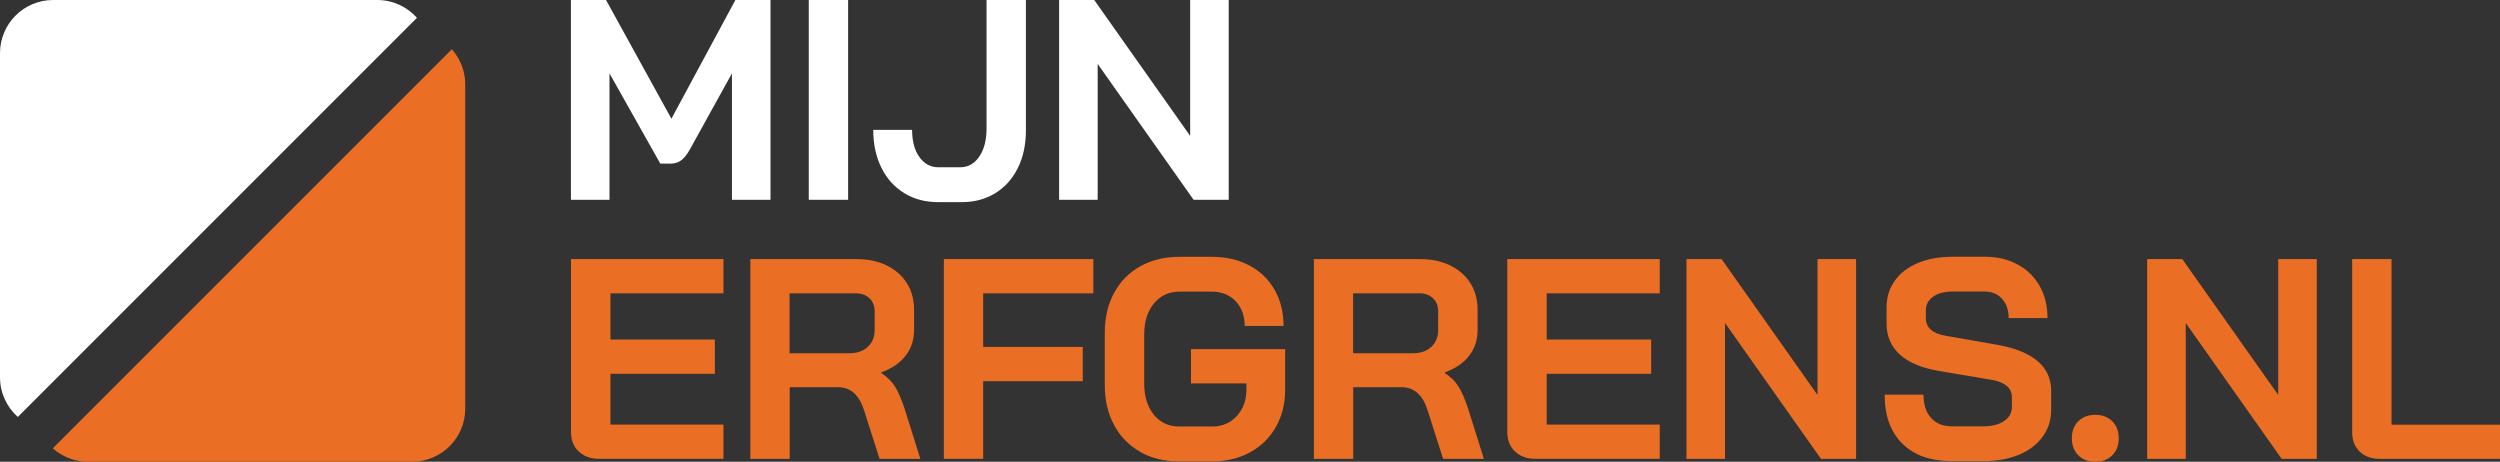
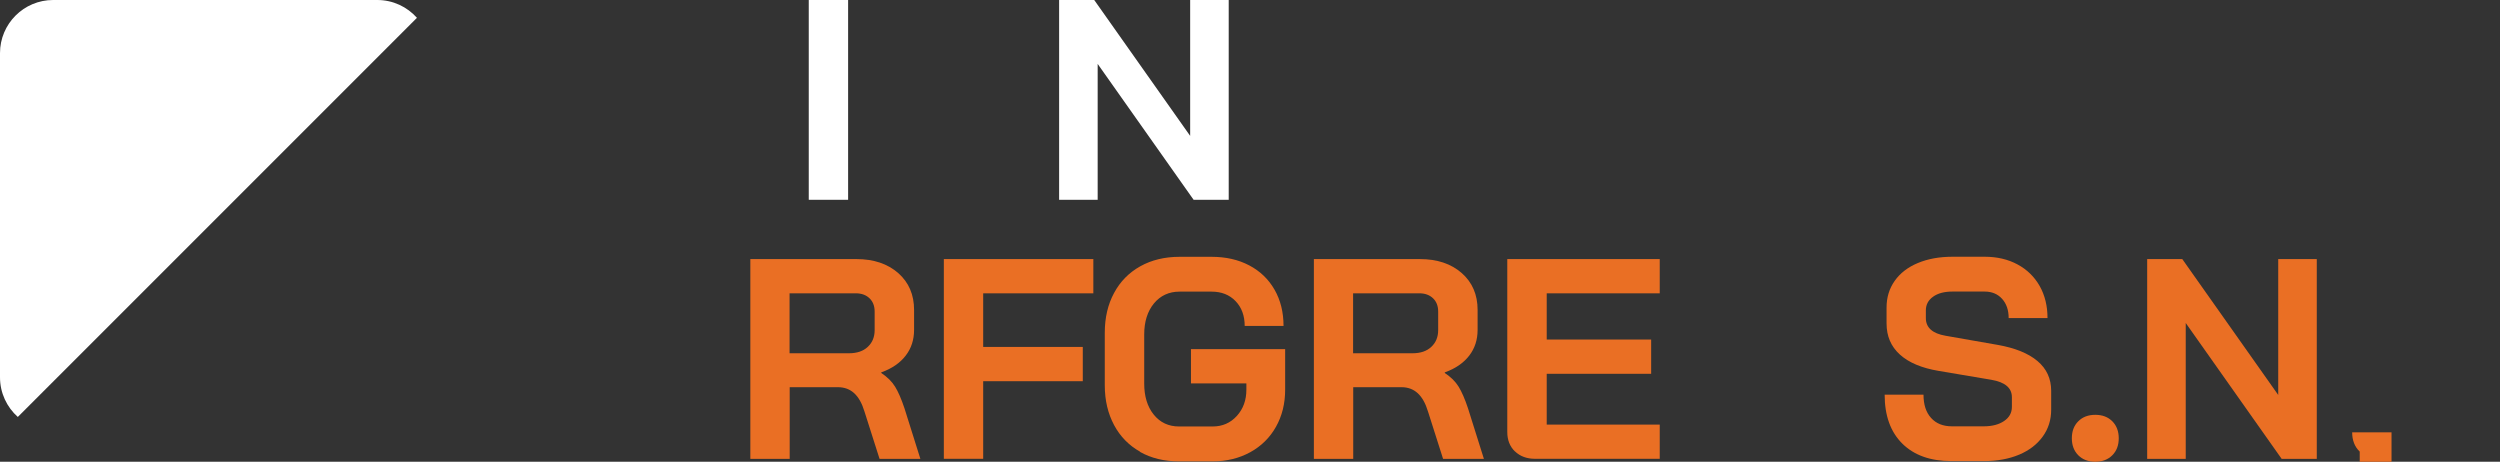
<svg xmlns="http://www.w3.org/2000/svg" id="Layer_2" viewBox="0 0 341.11 63">
  <rect x="0" y="0" width="341.11" height="63" fill="#333333" stroke="none" />
  <defs>
    <style>.cls-1{fill:#fff;}.cls-1,.cls-2{stroke-width:0px;}.cls-2{fill:#EA6F24;}</style>
  </defs>
  <g id="Home">
    <g id="OBJECTS">
-       <path class="cls-1" d="m77.9,0h4.79l8.92,16.2L100.34,0h4.79v27.26h-5.26V10.01l-5.73,10.36c-.39.7-.79,1.2-1.19,1.5-.4.3-.86.45-1.38.45h-1.48l-6.93-12.31v17.25h-5.26V0Z" />
      <path class="cls-1" d="m110.35,0h5.37v27.26h-5.37V0Z" />
-       <path class="cls-1" d="m123.38,26.35c-1.34-.82-2.38-1.97-3.12-3.47-.74-1.49-1.11-3.21-1.11-5.16h5.3c0,1.53.33,2.77.99,3.7.66.93,1.53,1.4,2.59,1.4h3c1.06,0,1.93-.49,2.59-1.46.66-.97.99-2.25.99-3.84V0h5.37v17.76c0,1.95-.36,3.66-1.09,5.14-.73,1.48-1.75,2.63-3.08,3.45s-2.84,1.23-4.56,1.23h-3.23c-1.77,0-3.32-.41-4.65-1.23Z" />
      <path class="cls-1" d="m144.51,0h4.79l13.09,18.54V0h5.26v27.26h-4.79l-13.09-18.54v18.54h-5.26V0Z" />
-       <path class="cls-2" d="m78.96,61.6c-.7-.67-1.05-1.56-1.05-2.65v-23.6h20.8v4.67h-15.42v6.31h14.25v4.67h-14.25v6.93h15.42v4.67h-17.02c-1.12,0-2.03-.34-2.73-1.01Z" />
      <path class="cls-2" d="m102.36,35.35h14.49c2.36,0,4.26.64,5.71,1.91,1.44,1.27,2.16,2.95,2.16,5.02v2.73c0,1.35-.38,2.53-1.15,3.52-.77,1-1.88,1.76-3.33,2.28v.08c.83.55,1.46,1.17,1.89,1.87s.85,1.67,1.27,2.92l2.18,6.93h-5.57l-2.06-6.47c-.34-1.12-.81-1.95-1.4-2.49-.6-.55-1.34-.82-2.22-.82h-6.58v9.78h-5.37v-27.26Zm13.48,12.85c1.09,0,1.95-.29,2.57-.88.62-.58.93-1.34.93-2.28v-2.53c0-.75-.23-1.36-.7-1.81s-1.09-.68-1.87-.68h-9.04v8.18h8.1Z" />
      <path class="cls-2" d="m128.77,35.35h20.41v4.67h-15.03v7.32h13.59v4.67h-13.59v10.59h-5.37v-27.26Z" />
      <path class="cls-2" d="m155.57,61.64c-1.53-.86-2.72-2.07-3.56-3.64-.84-1.57-1.27-3.38-1.27-5.43v-7.17c0-2.05.42-3.86,1.27-5.43.84-1.57,2.04-2.78,3.58-3.64,1.54-.86,3.33-1.29,5.36-1.29h4.36c1.95,0,3.66.39,5.14,1.17s2.63,1.88,3.45,3.31c.82,1.43,1.23,3.08,1.23,4.95h-5.3c0-1.4-.42-2.53-1.25-3.39-.83-.86-1.92-1.29-3.27-1.29h-4.36c-1.45,0-2.62.54-3.51,1.62-.88,1.08-1.32,2.49-1.32,4.23v6.7c0,1.74.43,3.15,1.3,4.23.87,1.08,2.02,1.62,3.45,1.62h4.6c1.32,0,2.42-.48,3.29-1.44.87-.96,1.3-2.15,1.3-3.58v-.86h-7.56v-4.67h12.85v5.53c0,1.9-.42,3.58-1.25,5.06-.83,1.48-2,2.64-3.51,3.47-1.51.83-3.22,1.25-5.14,1.25h-4.6c-2,0-3.77-.43-5.3-1.29Z" />
      <path class="cls-2" d="m179.25,35.35h14.49c2.36,0,4.26.64,5.71,1.91,1.44,1.27,2.16,2.95,2.16,5.02v2.73c0,1.35-.38,2.53-1.15,3.52-.77,1-1.88,1.76-3.33,2.28v.08c.83.55,1.46,1.17,1.89,1.87s.85,1.67,1.27,2.92l2.18,6.93h-5.57l-2.06-6.47c-.34-1.12-.81-1.95-1.4-2.49-.6-.55-1.34-.82-2.22-.82h-6.58v9.78h-5.37v-27.26Zm13.48,12.85c1.09,0,1.95-.29,2.57-.88.62-.58.93-1.34.93-2.28v-2.53c0-.75-.23-1.36-.7-1.81s-1.09-.68-1.87-.68h-9.04v8.18h8.1Z" />
      <path class="cls-2" d="m206.71,61.6c-.7-.67-1.05-1.56-1.05-2.65v-23.6h20.8v4.67h-15.42v6.31h14.25v4.67h-14.25v6.93h15.42v4.67h-17.02c-1.12,0-2.03-.34-2.73-1.01Z" />
-       <path class="cls-2" d="m230.11,35.35h4.79l13.09,18.54v-18.54h5.26v27.26h-4.79l-13.09-18.54v18.54h-5.26v-27.26Z" />
      <path class="cls-2" d="m259.56,60.53c-1.61-1.6-2.41-3.82-2.41-6.68h5.3c0,1.35.34,2.41,1.03,3.17.69.77,1.64,1.15,2.86,1.15h4.32c1.14,0,2.07-.24,2.78-.72.71-.48,1.07-1.12,1.07-1.93v-1.32c0-1.27-.93-2.06-2.8-2.38l-7.17-1.21c-2.34-.39-4.11-1.14-5.32-2.24-1.21-1.1-1.81-2.51-1.81-4.23v-2.18c0-1.38.37-2.59,1.11-3.64.74-1.05,1.79-1.86,3.15-2.43,1.36-.57,2.94-.86,4.73-.86h4.4c1.69,0,3.18.35,4.48,1.05,1.3.7,2.3,1.68,3.02,2.94.71,1.26,1.07,2.72,1.07,4.38h-5.3c0-1.09-.3-1.97-.9-2.63-.6-.66-1.39-.99-2.38-.99h-4.4c-1.09,0-1.97.23-2.63.7s-.99,1.09-.99,1.87v1.05c0,1.3.9,2.1,2.69,2.41l7.13,1.25c2.36.42,4.17,1.15,5.41,2.2,1.25,1.05,1.87,2.41,1.87,4.07v2.57c0,1.38-.38,2.6-1.15,3.66-.77,1.07-1.84,1.89-3.21,2.47-1.38.58-2.97.88-4.79.88h-4.48c-2.86,0-5.09-.8-6.7-2.4Z" />
      <path class="cls-2" d="m283.57,62.12c-.58-.58-.88-1.36-.88-2.32s.29-1.73.88-2.32,1.36-.88,2.32-.88,1.73.29,2.32.88c.58.58.88,1.36.88,2.32s-.29,1.73-.88,2.32-1.36.88-2.32.88-1.73-.29-2.32-.88Z" />
      <path class="cls-2" d="m292.97,35.35h4.79l13.09,18.54v-18.54h5.26v27.26h-4.79l-13.09-18.54v18.54h-5.26v-27.26Z" />
-       <path class="cls-2" d="m321.97,61.62c-.69-.66-1.03-1.54-1.03-2.63v-23.64h5.37v22.59h14.8v4.67h-16.4c-1.14,0-2.06-.33-2.75-.99Z" />
+       <path class="cls-2" d="m321.97,61.62c-.69-.66-1.03-1.54-1.03-2.63h5.37v22.59h14.8v4.67h-16.4c-1.14,0-2.06-.33-2.75-.99Z" />
      <path class="cls-1" d="m51.47,0H7.25C3.25,0,0,3.25,0,7.25v44.22c0,2.16.94,4.09,2.43,5.42L56.89,2.43c-1.33-1.49-3.26-2.43-5.42-2.43Z" />
-       <path class="cls-2" d="m7.2,61.17c1.28,1.14,2.97,1.83,4.81,1.83h44.22c4,0,7.25-3.25,7.25-7.25V11.53c0-1.85-.69-3.53-1.83-4.81L7.2,61.17Z" />
    </g>
  </g>
</svg>